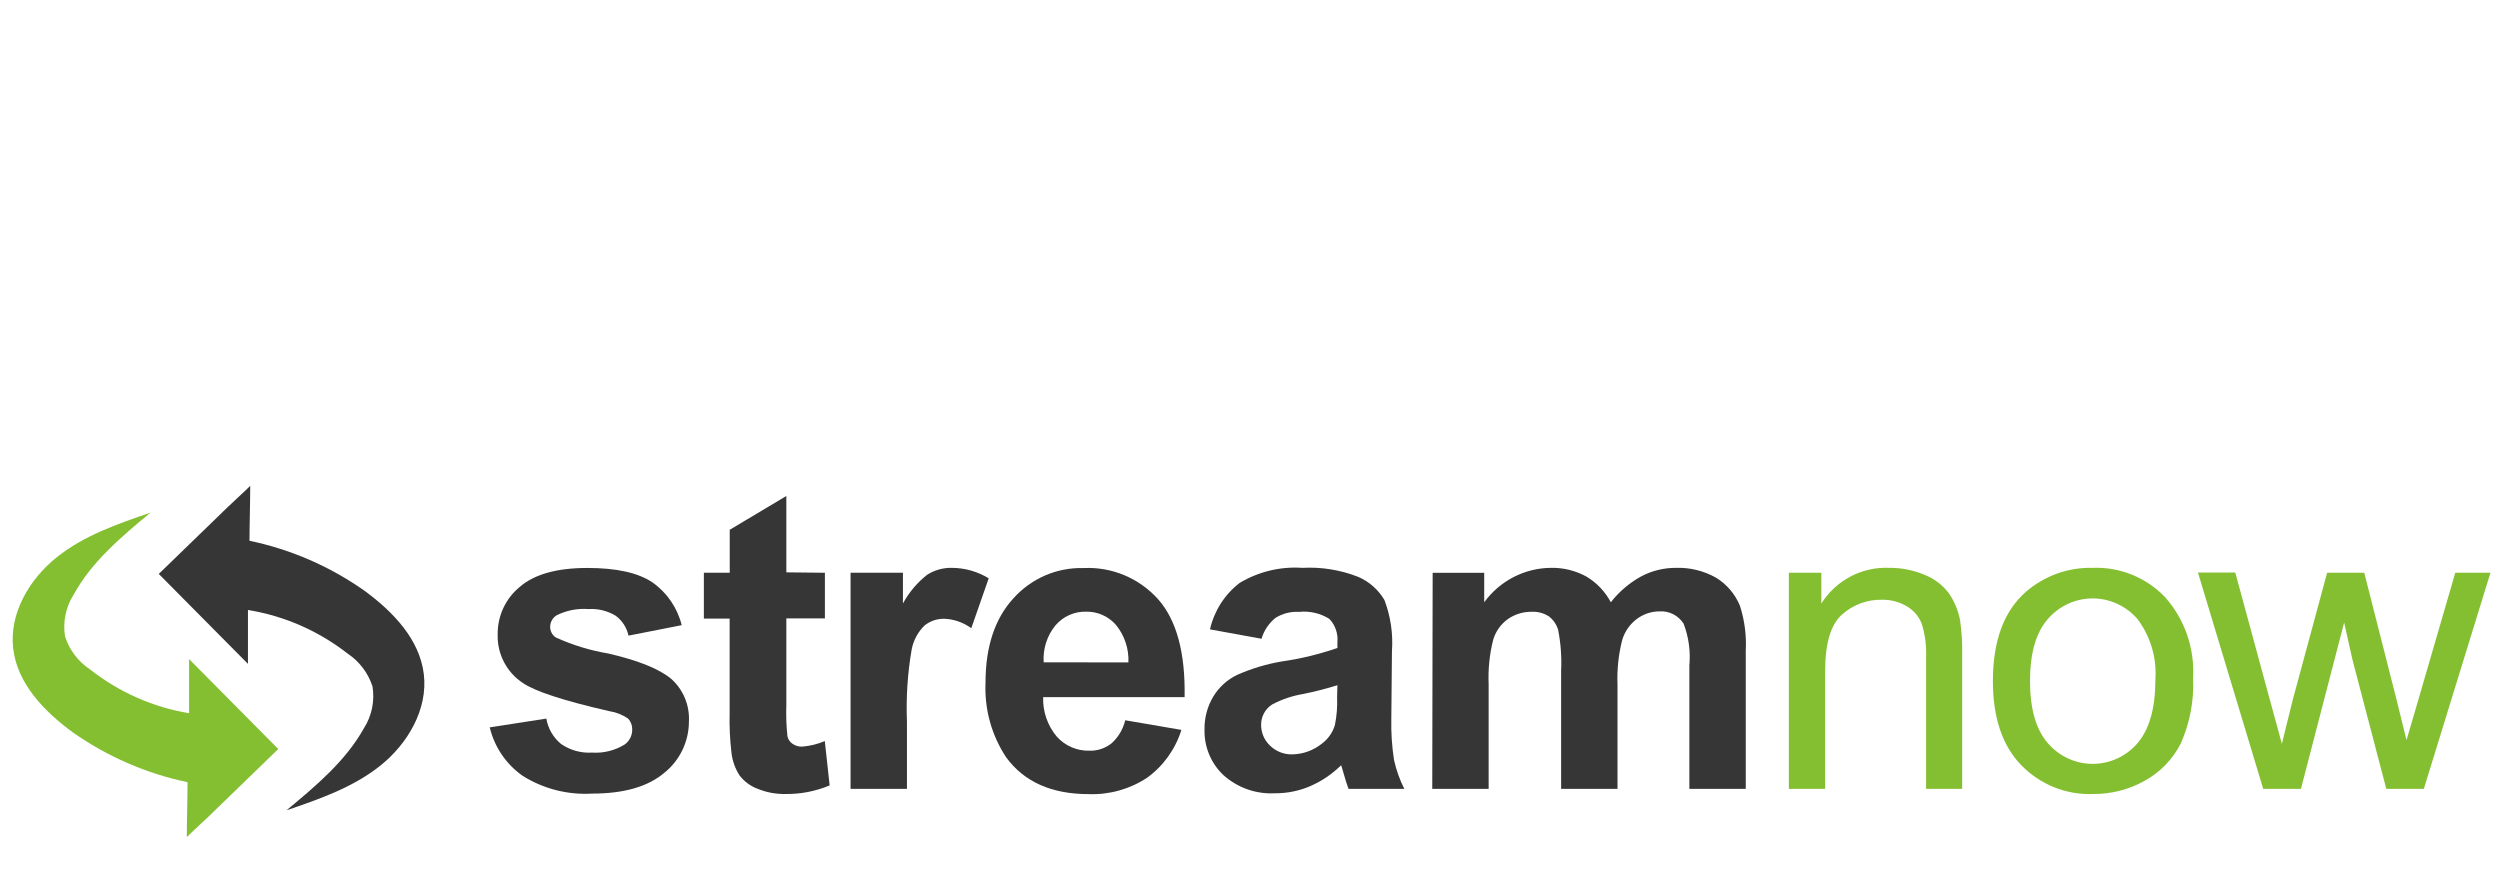
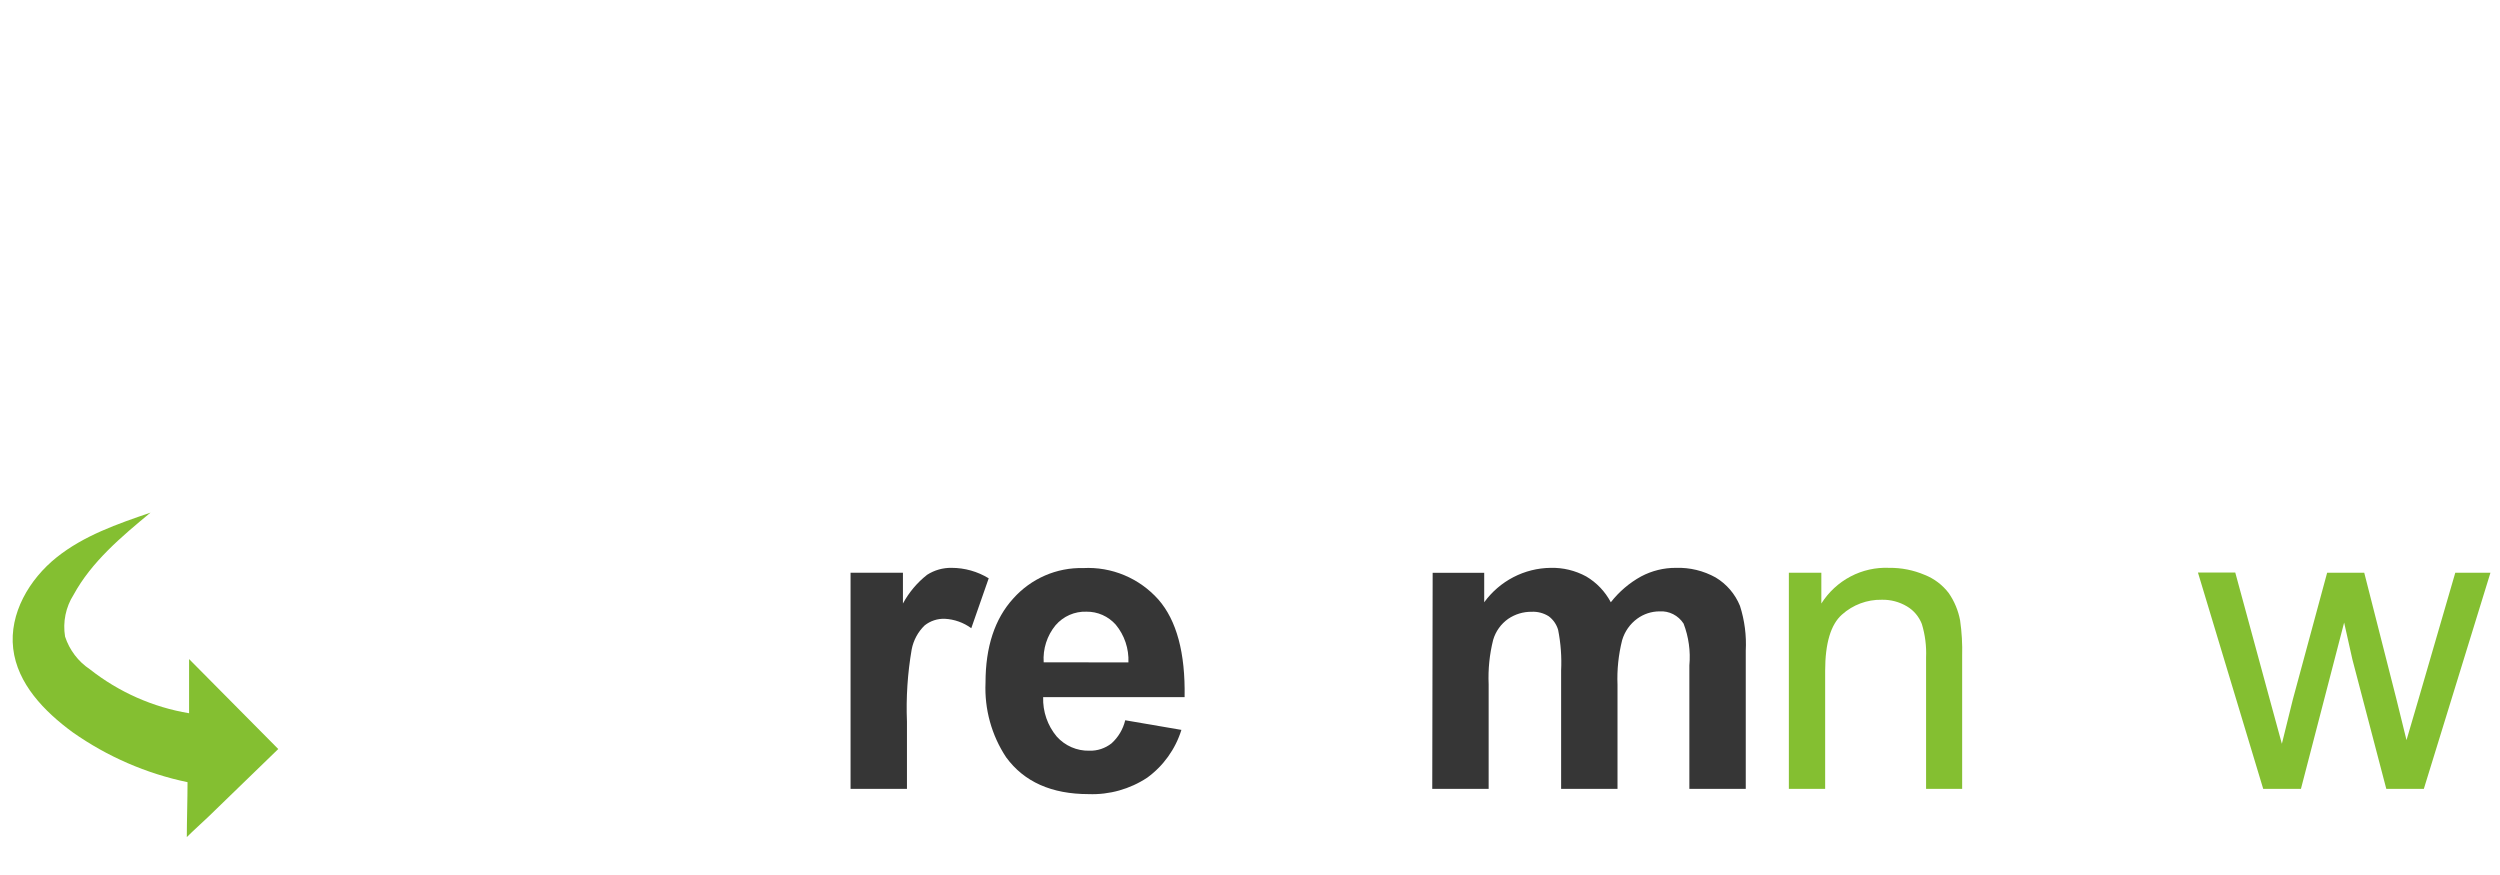
<svg xmlns="http://www.w3.org/2000/svg" xmlns:ns1="http://sodipodi.sourceforge.net/DTD/sodipodi-0.dtd" xmlns:ns2="http://www.inkscape.org/namespaces/inkscape" version="1.1" id="Ebene_1" x="0px" y="0px" width="500" height="175" viewBox="0 0 500 175" xml:space="preserve" ns1:docname="header-logo.svg" ns2:version="1.0 (4035a4f, 2020-05-01)">
  <defs id="defs3439" />
  <ns1:namedview ns2:document-rotation="0" pagecolor="#ffffff" bordercolor="#666666" borderopacity="1" objecttolerance="10" gridtolerance="10" guidetolerance="10" ns2:pageopacity="0" ns2:pageshadow="2" ns2:window-width="2560" ns2:window-height="1080" id="namedview3437" showgrid="false" ns2:zoom="1.4342188" ns2:cx="344.70905" ns2:cy="151.87657" ns2:window-x="0" ns2:window-y="0" ns2:window-maximized="0" ns2:current-layer="Ebene_1" />
  <style type="text/css" id="style3394">
	.st0{fill-rule:evenodd;clip-rule:evenodd;fill:#636467;}
	.st1{fill-rule:evenodd;clip-rule:evenodd;fill:#FEFEFE;}
	.st2{fill-rule:evenodd;clip-rule:evenodd;fill:#D7D71B;}
	.st3{fill-rule:evenodd;clip-rule:evenodd;fill:#C9C0BD;}
	.st4{fill-rule:evenodd;clip-rule:evenodd;fill:#AAA834;}
	.st5{fill-rule:evenodd;clip-rule:evenodd;fill:#86802A;}
	.st6{fill-rule:evenodd;clip-rule:evenodd;fill:#AED8C8;}
	.st7{fill-rule:evenodd;clip-rule:evenodd;fill:#7FB927;}
	.st8{fill-rule:evenodd;clip-rule:evenodd;fill:#68912E;}
	.st9{fill-rule:evenodd;clip-rule:evenodd;fill:#ECCC41;}
	.st10{fill-rule:evenodd;clip-rule:evenodd;fill:#E1C424;}
	.st11{fill-rule:evenodd;clip-rule:evenodd;fill:#D6B720;}
	.st12{fill-rule:evenodd;clip-rule:evenodd;fill:#CBBA23;}
</style>
  <path style="stroke-width:2.224" d="m 30.105,102.523 c -6.598,2.259 -13.32,4.582 -18.784,8.954 -5.464,4.373 -9.506,11.235 -8.681,18.243 0.825,7.008 6.186,12.553 11.897,16.737 6.915,4.864 14.729,8.258 22.97,9.979 0,3.243 -0.144,7.929 -0.144,10.984 1.278,-1.297 3.052,-2.845 4.433,-4.184 l 4.681,-4.54 9.176,-8.891 -17.836,-17.992 v 10.837 c -7.23,-1.206 -14.049,-4.226 -19.836,-8.787 -2.337,-1.551 -4.089,-3.859 -4.969,-6.548 -0.478,-2.908 0.132,-5.893 1.711,-8.368 3.588,-6.59 9.567,-11.611 15.382,-16.423 z" fill="#84bf31" id="path2217" />
-   <path style="stroke-width:2.224" d="m 57.303,162.064 c 6.598,-2.259 13.32,-4.582 18.784,-8.954 5.464,-4.373 9.505,-11.235 8.681,-18.243 -0.825,-7.009 -6.186,-12.553 -11.898,-16.737 -6.915,-4.864 -14.729,-8.258 -22.97,-9.979 0,-3.243 0.144,-7.929 0.144,-10.984 -1.278,1.297 -3.052,2.845 -4.433,4.184 l -4.681,4.54 -9.176,8.891 17.836,17.992 v -10.774 c 7.261,1.171 14.116,4.17 19.939,8.724 2.337,1.551 4.089,3.859 4.969,6.548 0.478,2.908 -0.132,5.893 -1.711,8.368 -3.67,6.59 -9.67,11.59 -15.485,16.423 z" fill="#363636" id="path2219" />
-   <path style="stroke-width:2.224" d="m 97.946,145.474 11.32,-1.757 c 0.341,1.991 1.381,3.789 2.928,5.063 1.815,1.26 3.991,1.871 6.186,1.737 2.306,0.159 4.604,-0.411 6.578,-1.632 0.474,-0.348 0.857,-0.808 1.116,-1.34 0.259,-0.532 0.385,-1.121 0.368,-1.714 0.01,-0.777 -0.278,-1.527 -0.804,-2.092 -1.128,-0.788 -2.419,-1.303 -3.773,-1.506 -9.086,-2.078 -14.846,-3.954 -17.279,-5.628 -1.599,-1.04 -2.904,-2.483 -3.79,-4.188 -0.885,-1.705 -1.32,-3.614 -1.262,-5.54 -0.022,-1.809 0.36,-3.599 1.117,-5.237 0.757,-1.638 1.87,-3.08 3.254,-4.22 2.914,-2.552 7.437,-3.829 13.568,-3.829 5.829,0 10.165,0.962 13.011,2.887 2.91,2.037 4.991,5.078 5.856,8.557 l -10.64,2.092 c -0.344,-1.598 -1.253,-3.013 -2.557,-3.975 -1.64,-0.992 -3.537,-1.459 -5.444,-1.339 -2.203,-0.168 -4.41,0.265 -6.392,1.255 -0.391,0.244 -0.714,0.585 -0.938,0.992 -0.224,0.407 -0.341,0.865 -0.34,1.331 9.9e-4,0.415 0.106,0.822 0.3,1.187 0.194,0.365 0.473,0.676 0.814,0.905 3.36,1.534 6.902,2.617 10.537,3.222 6.007,1.395 10.2,3.089 12.578,5.084 1.184,1.057 2.116,2.372 2.726,3.847 0.611,1.475 0.884,3.071 0.799,4.668 -9.9e-4,1.969 -0.444,3.911 -1.29,5.682 -0.846,1.771 -2.076,3.326 -3.597,4.548 -3.272,2.79 -8.083,4.184 -14.434,4.184 -4.871,0.3 -9.716,-0.927 -13.877,-3.515 -3.32,-2.3 -5.686,-5.765 -6.639,-9.728 z" fill="#363636" id="path2221" />
-   <path style="stroke-width:2.224" d="m 164.98,114.552 v 9.122 H 157.268 v 17.365 c -0.075,2.095 6.6e-4,4.193 0.227,6.276 0.153,0.59 0.512,1.103 1.01,1.444 0.563,0.392 1.235,0.591 1.918,0.565 1.561,-0.121 3.092,-0.495 4.536,-1.109 l 0.969,8.871 c -2.824,1.18 -5.855,1.764 -8.908,1.715 -1.886,0.028 -3.757,-0.328 -5.505,-1.046 -1.438,-0.531 -2.697,-1.467 -3.629,-2.699 -0.854,-1.345 -1.397,-2.868 -1.588,-4.456 -0.317,-2.672 -0.441,-5.364 -0.371,-8.055 V 123.715 h -5.155 v -9.163 h 5.175 V 105.953 L 157.268,99.196 V 114.468 Z" fill="#363636" id="path2223" />
  <path style="stroke-width:2.224" d="m 181.391,157.776 h -11.279 v -43.223 h 10.475 v 6.151 c 1.208,-2.236 2.857,-4.194 4.846,-5.753 1.463,-0.931 3.161,-1.411 4.887,-1.381 2.615,9.9e-4 5.181,0.725 7.423,2.092 l -3.485,9.979 c -1.551,-1.132 -3.391,-1.786 -5.299,-1.883 -1.451,-0.053 -2.875,0.413 -4.021,1.318 -1.332,1.287 -2.239,2.96 -2.598,4.791 -0.825,4.785 -1.143,9.645 -0.948,14.498 z" fill="#363636" id="path2225" />
  <path style="stroke-width:2.224" d="m 225.046,144.052 11.237,1.925 c -1.203,3.854 -3.605,7.208 -6.845,9.561 -3.478,2.294 -7.568,3.442 -11.713,3.285 -7.409,0 -12.908,-2.455 -16.496,-7.364 -2.911,-4.397 -4.357,-9.625 -4.124,-14.917 0,-7.169 1.849,-12.783 5.547,-16.841 1.764,-1.978 3.928,-3.546 6.344,-4.597 2.416,-1.051 5.028,-1.559 7.656,-1.491 2.804,-0.149 5.606,0.337 8.202,1.422 2.597,1.086 4.924,2.744 6.809,4.854 3.669,4.184 5.422,10.698 5.257,19.54 h -28.289 c -0.093,2.881 0.878,5.694 2.722,7.887 0.821,0.914 1.826,1.639 2.946,2.126 1.12,0.487 2.33,0.725 3.549,0.698 1.607,0.053 3.183,-0.465 4.454,-1.464 1.357,-1.222 2.313,-2.835 2.743,-4.624 z m 0.638,-11.569 c 0.116,-2.751 -0.789,-5.446 -2.536,-7.552 -0.738,-0.83 -1.643,-1.49 -2.652,-1.938 -1.01,-0.447 -2.102,-0.671 -3.203,-0.656 -1.166,-0.042 -2.326,0.18 -3.396,0.65 -1.07,0.47 -2.023,1.178 -2.79,2.069 -1.7,2.067 -2.55,4.72 -2.371,7.406 z" fill="#363636" id="path2227" />
-   <path style="stroke-width:2.224" d="m 252.306,127.755 -10.31,-1.883 c 0.841,-3.708 2.944,-6.997 5.938,-9.289 3.778,-2.261 8.139,-3.312 12.516,-3.013 3.832,-0.211 7.661,0.41 11.237,1.82 2.166,0.944 3.983,2.554 5.197,4.603 1.243,3.262 1.757,6.763 1.506,10.251 l -0.125,13.368 c -0.067,2.8 0.111,5.601 0.536,8.369 0.445,2.012 1.139,3.959 2.062,5.795 H 269.707 c -0.289,-0.753 -0.645,-1.883 -1.072,-3.389 -0.185,-0.691 -0.329,-1.13 -0.411,-1.339 -1.792,1.769 -3.89,3.187 -6.187,4.184 -2.224,0.956 -4.617,1.44 -7.032,1.423 -3.769,0.209 -7.472,-1.091 -10.31,-3.619 -1.236,-1.166 -2.217,-2.586 -2.871,-4.166 -0.654,-1.58 -0.967,-3.284 -0.923,-4.997 -0.033,-2.297 0.565,-4.558 1.732,-6.527 1.154,-1.916 2.84,-3.444 4.846,-4.393 2.869,-1.266 5.882,-2.166 8.969,-2.678 3.752,-0.544 7.445,-1.44 11.033,-2.678 v -1.109 c 0.085,-0.856 -0.016,-1.721 -0.294,-2.534 -0.276,-0.813 -0.725,-1.555 -1.314,-2.174 -1.812,-1.134 -3.945,-1.627 -6.062,-1.402 -1.65,-0.101 -3.291,0.315 -4.701,1.193 -1.339,1.068 -2.317,2.529 -2.804,4.184 z m 15.176,9.289 c -2.257,0.704 -4.55,1.291 -6.867,1.757 -2.157,0.36 -4.245,1.066 -6.185,2.092 -0.676,0.429 -1.232,1.024 -1.617,1.73 -0.387,0.706 -0.589,1.5 -0.589,2.308 -0.009,0.784 0.145,1.562 0.449,2.282 0.307,0.721 0.756,1.368 1.323,1.902 0.596,0.583 1.301,1.039 2.073,1.341 0.772,0.302 1.595,0.443 2.422,0.417 2.11,-0.042 4.15,-0.776 5.815,-2.092 1.283,-0.924 2.228,-2.257 2.68,-3.787 0.371,-1.837 0.516,-3.713 0.434,-5.586 z" fill="#363636" id="path2229" />
  <path style="stroke-width:2.224" d="m 286.531,114.554 h 10.31 v 5.9 c 1.539,-2.11 3.538,-3.83 5.842,-5.024 2.304,-1.194 4.85,-1.83 7.437,-1.859 2.477,-0.063 4.928,0.528 7.114,1.716 2.084,1.224 3.789,3.014 4.928,5.168 1.655,-2.121 3.716,-3.879 6.062,-5.168 2.144,-1.138 4.53,-1.727 6.947,-1.716 2.775,-0.094 5.524,0.571 7.959,1.925 2.191,1.31 3.898,3.308 4.868,5.691 0.923,2.887 1.314,5.923 1.154,8.954 v 27.637 H 337.873 v -24.687 c 0.26,-2.843 -0.136,-5.708 -1.154,-8.368 -0.518,-0.806 -1.239,-1.457 -2.086,-1.888 -0.847,-0.43 -1.792,-0.624 -2.74,-0.56 -1.599,0.005 -3.156,0.517 -4.454,1.464 -1.441,1.053 -2.5,2.561 -3.009,4.289 -0.736,2.916 -1.05,5.925 -0.927,8.933 v 20.816 h -11.279 v -23.662 c 0.133,-2.728 -0.067,-5.461 -0.598,-8.138 -0.316,-1.09 -0.976,-2.045 -1.877,-2.72 -1.023,-0.648 -2.217,-0.962 -3.423,-0.9 -1.672,-0.02 -3.314,0.476 -4.701,1.423 -1.434,1.012 -2.489,2.487 -2.991,4.184 -0.732,2.909 -1.036,5.913 -0.905,8.913 v 20.9 h -11.279 z" fill="#363636" id="path2231" />
  <path style="stroke-width:2.224" d="M 357.772,157.776 V 114.553 h 6.496 v 6.151 c 1.448,-2.29 3.463,-4.154 5.844,-5.406 2.38,-1.252 5.044,-1.848 7.723,-1.728 2.433,-0.029 4.848,0.448 7.092,1.402 1.919,0.751 3.596,2.025 4.846,3.682 1.116,1.626 1.881,3.472 2.248,5.419 0.338,2.362 0.476,4.749 0.411,7.134 v 26.57 h -7.216 v -26.277 c 0.098,-2.264 -0.187,-4.529 -0.845,-6.695 -0.574,-1.487 -1.628,-2.734 -2.991,-3.536 -1.523,-0.905 -3.265,-1.361 -5.03,-1.318 -2.927,-0.056 -5.766,1.005 -7.959,2.971 -2.239,1.981 -3.36,5.739 -3.36,11.277 v 23.578 z" fill="#84bf31" id="path2233" />
-   <path style="stroke-width:2.224" d="m 398.58,136.185 c 0,-8.006 2.193,-13.94 6.576,-17.804 3.729,-3.227 8.504,-4.941 13.403,-4.812 2.675,-0.105 5.342,0.36 7.828,1.365 2.486,1.005 4.737,2.529 6.607,4.472 1.946,2.183 3.445,4.737 4.412,7.513 0.965,2.776 1.379,5.719 1.216,8.659 0.209,4.516 -0.64,9.019 -2.475,13.139 -1.612,3.15 -4.119,5.738 -7.196,7.427 -3.153,1.771 -6.705,2.686 -10.31,2.657 -2.673,0.107 -5.337,-0.356 -7.824,-1.357 -2.486,-1.002 -4.737,-2.521 -6.609,-4.459 -3.754,-3.891 -5.629,-9.491 -5.629,-16.8 z m 7.423,0 c 0,5.579 1.188,9.728 3.567,12.448 1.116,1.3 2.495,2.343 4.041,3.057 1.548,0.714 3.229,1.084 4.928,1.084 1.699,0 3.38,-0.37 4.926,-1.084 1.548,-0.714 2.927,-1.757 4.043,-3.057 2.38,-2.789 3.567,-7.015 3.567,-12.678 0.309,-4.36 -0.967,-8.684 -3.587,-12.155 -1.119,-1.294 -2.497,-2.33 -4.041,-3.04 -1.546,-0.71 -3.222,-1.077 -4.919,-1.077 -1.695,0 -3.371,0.367 -4.917,1.077 -1.546,0.71 -2.922,1.747 -4.041,3.04 -2.38,2.72 -3.567,6.848 -3.567,12.385 z" fill="#84bf31" id="path2235" />
  <path style="stroke-width:2.224" d="m 452.642,157.775 -13.052,-43.265 h 7.463 l 6.785,24.959 2.535,9.289 c 0.111,-0.46 0.847,-3.431 2.208,-8.913 l 6.845,-25.294 h 7.423 l 6.391,25.105 2.062,8.368 2.455,-8.368 7.299,-25.105 h 7.032 l -13.321,43.223 h -7.506 l -6.785,-25.9 -1.648,-7.364 -8.64,33.264 z" fill="#84bf31" id="path2237" />
</svg>